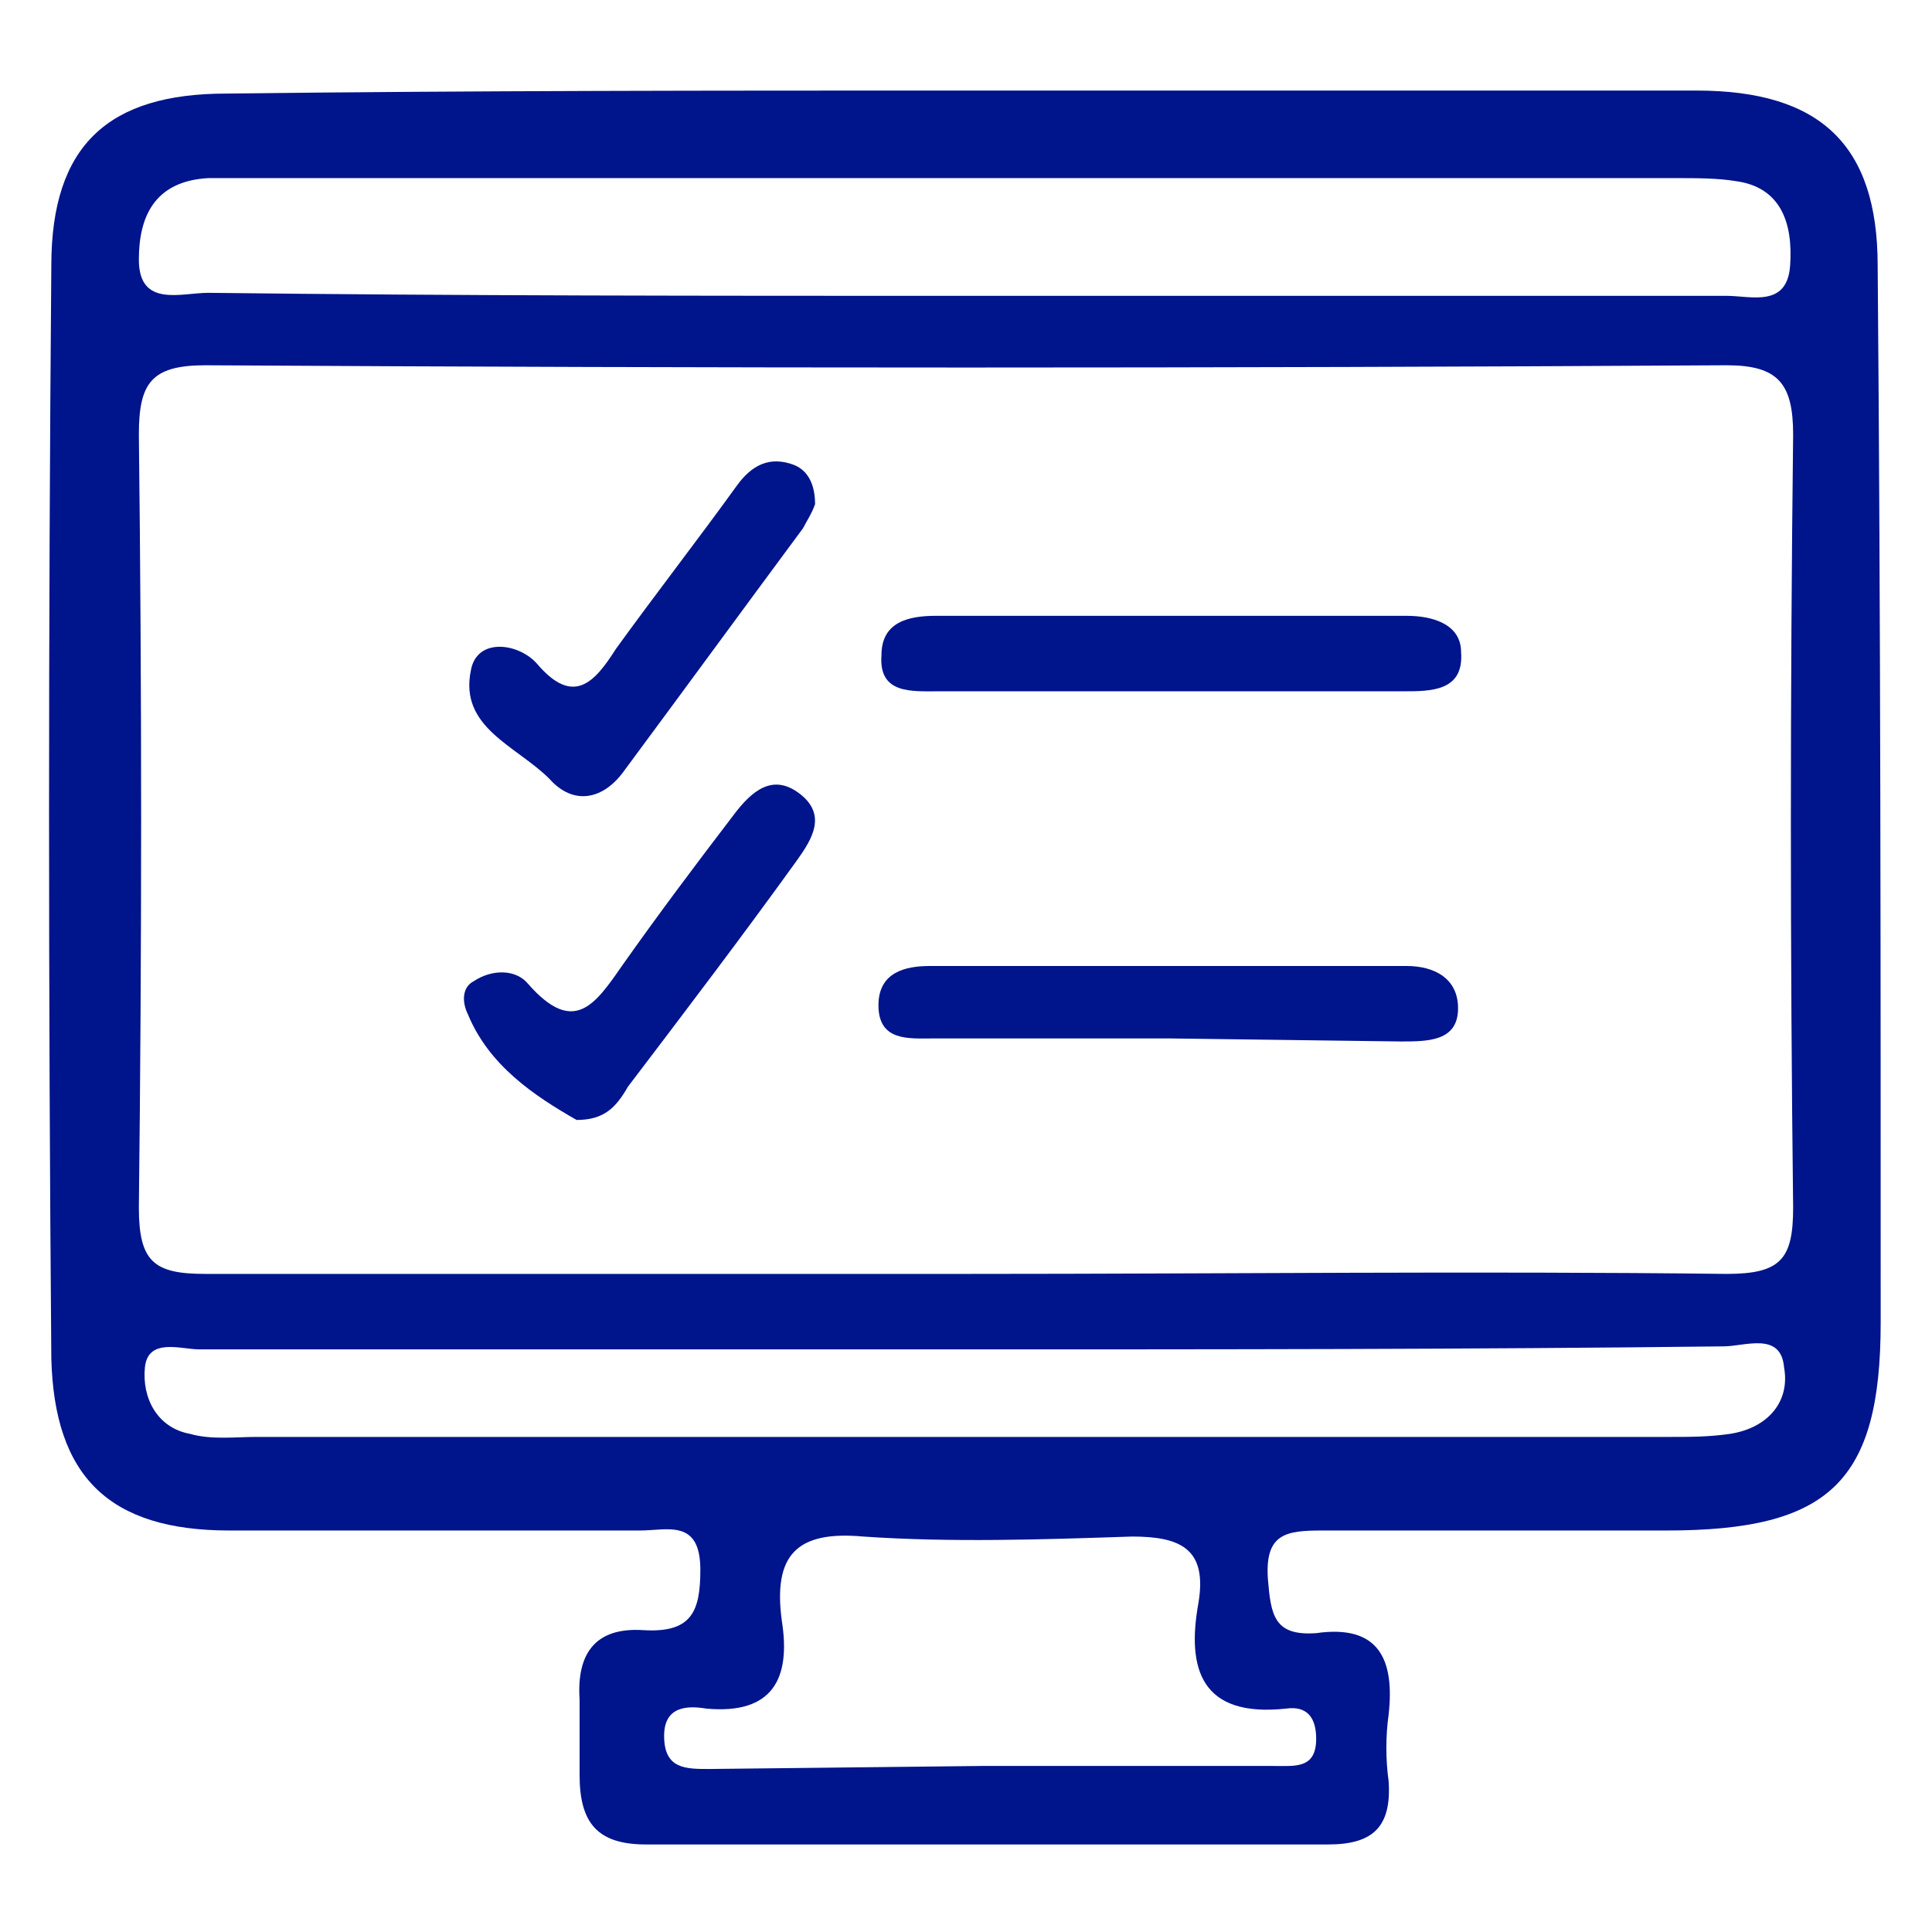
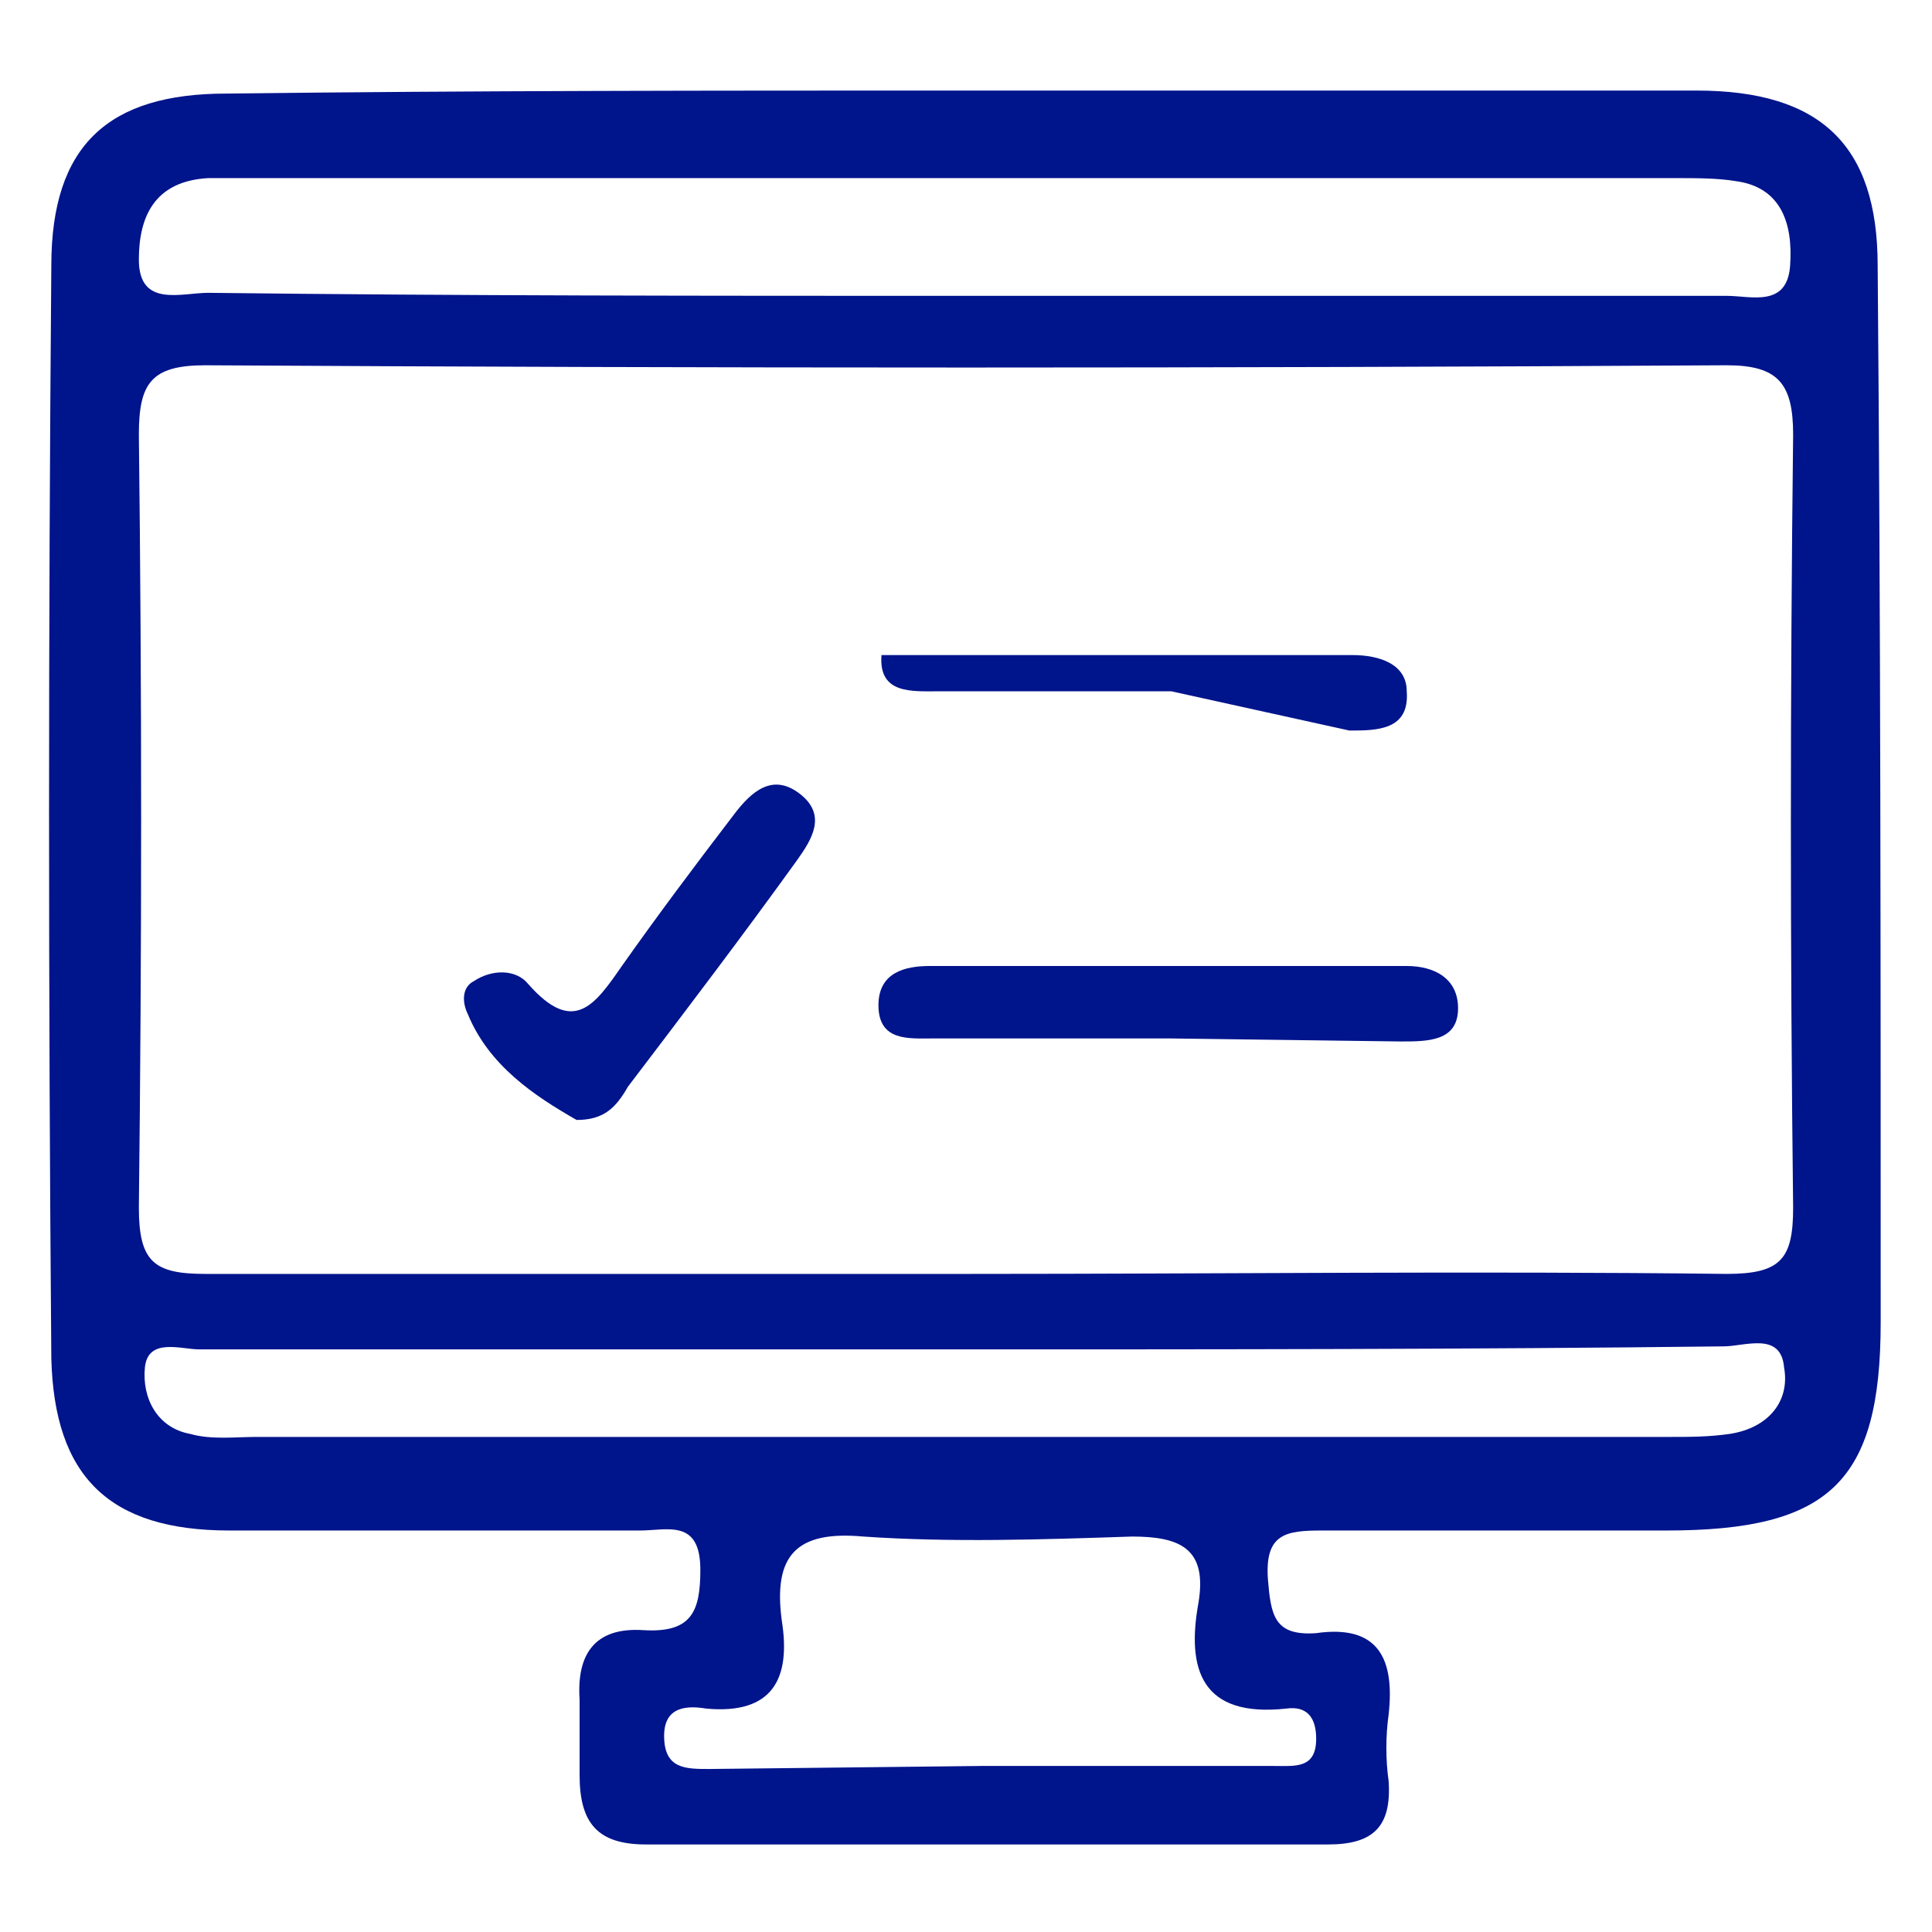
<svg xmlns="http://www.w3.org/2000/svg" version="1.0" id="Layer_1" x="0px" y="0px" viewBox="0 0 64 64" style="enable-background:new 0 0 64 64;" xml:space="preserve">
  <style type="text/css">
	.st0{fill:#00148C;}
</style>
  <title>comp</title>
  <g>
    <g id="Layer_1-2">
      <path class="st0" d="M31.9,3C40,3,48.1,3,56.2,3c4.1,0,6,1.8,6,5.8c0.1,11.7,0.1,23.3,0.1,35c0,5.3-1.7,6.9-7.1,6.9    c-3.8,0-7.6,0-11.4,0c-1.2,0-1.9,0.1-1.8,1.6c0.1,1.2,0.2,1.9,1.6,1.8c2.1-0.3,2.6,0.9,2.4,2.7c-0.1,0.7-0.1,1.5,0,2.2    c0.1,1.5-0.5,2.1-2,2.1c-7.5,0-15,0-22.6,0c-1.6,0-2.2-0.7-2.2-2.3c0-0.8,0-1.7,0-2.5c-0.1-1.5,0.5-2.4,2.1-2.3s1.9-0.6,1.9-2    c0-1.7-1.1-1.3-2-1.3c-4.5,0-9.1,0-13.6,0c-4,0-5.8-1.8-5.9-5.7c-0.1-12.1-0.1-24.1,0-36.2c0-4,1.9-5.7,5.8-5.7    C15.7,3,23.8,3,31.9,3z M32.1,42.2c8.4,0,16.7-0.1,25.1,0c1.8,0,2.2-0.5,2.2-2.2c-0.1-8.5-0.1-17,0-25.6c0-1.7-0.5-2.3-2.2-2.3    c-16.8,0.1-33.6,0.1-50.4,0c-1.8,0-2.2,0.6-2.2,2.3c0.1,8.5,0.1,17,0,25.6c0,1.8,0.5,2.2,2.2,2.2C15.3,42.2,23.7,42.2,32.1,42.2z     M31.9,9.8c8.4,0,16.9,0,25.3,0c0.8,0,2,0.4,2.1-1C59.4,7.4,59,6.2,57.5,6c-0.6-0.1-1.3-0.1-2-0.1c-15.6,0-31.3,0-46.9,0    c-0.6,0-1.2,0-1.7,0C5.1,6,4.6,7.2,4.6,8.6c0,1.6,1.4,1.1,2.3,1.1C15.2,9.8,23.6,9.8,31.9,9.8z M31.9,44.7c-8.4,0-16.9,0-25.3,0    c-0.6,0-1.7-0.4-1.8,0.6s0.4,2,1.5,2.2c0.7,0.2,1.5,0.1,2.2,0.1c15.6,0,31.2,0,46.8,0c0.7,0,1.3,0,2-0.1c1.3-0.2,2-1.1,1.8-2.2    c-0.1-1.2-1.3-0.7-2-0.7C48.7,44.7,40.3,44.7,31.9,44.7L31.9,44.7z M32.5,58.5c3.2,0,6.4,0,9.7,0c0.7,0,1.4,0.1,1.4-0.9    c0-0.7-0.3-1.1-1-1c-2.8,0.3-3.3-1.3-2.9-3.5c0.3-1.8-0.6-2.2-2.2-2.2c-3,0.1-6,0.2-8.9,0c-2.2-0.2-3,0.6-2.7,2.8    c0.3,1.9-0.3,3.1-2.5,2.9c-0.6-0.1-1.4-0.1-1.4,0.9c0,1.1,0.7,1.1,1.5,1.1L32.5,58.5z" />
-       <path class="st0" d="M38.8,22.9c-2.6,0-5.1,0-7.7,0c-0.9,0-2,0.1-1.9-1.2c0-1.1,0.9-1.3,1.8-1.3c5.2,0,10.4,0,15.6,0    c0.9,0,1.8,0.3,1.8,1.2c0.1,1.3-1,1.3-1.9,1.3L38.8,22.9z" />
+       <path class="st0" d="M38.8,22.9c-2.6,0-5.1,0-7.7,0c-0.9,0-2,0.1-1.9-1.2c5.2,0,10.4,0,15.6,0    c0.9,0,1.8,0.3,1.8,1.2c0.1,1.3-1,1.3-1.9,1.3L38.8,22.9z" />
      <path class="st0" d="M38.8,34.4c-2.6,0-5.3,0-7.9,0c-0.8,0-1.8,0.1-1.8-1.1c0-1.1,0.9-1.3,1.7-1.3c5.3,0,10.5,0,15.8,0    c0.9,0,1.7,0.4,1.7,1.4c0,1.1-1,1.1-1.9,1.1L38.8,34.4z" />
      <path class="st0" d="M19.1,37.1c-1.4-0.8-2.9-1.8-3.6-3.5c-0.2-0.4-0.2-0.9,0.2-1.1c0.6-0.4,1.4-0.4,1.8,0.1    c1.5,1.7,2.2,0.7,3.1-0.6c1.2-1.7,2.4-3.3,3.7-5c0.6-0.8,1.3-1.4,2.2-0.7c0.9,0.7,0.4,1.5-0.1,2.2c-1.8,2.5-3.7,5-5.6,7.5    C20.4,36.7,20,37.1,19.1,37.1z" />
-       <path class="st0" d="M27,16.7c-0.1,0.3-0.3,0.6-0.4,0.8c-2,2.7-3.9,5.3-5.9,8c-0.7,1-1.7,1.2-2.5,0.3c-1.1-1.1-3-1.7-2.6-3.6    c0.2-1.1,1.6-0.9,2.2-0.2c1.2,1.4,1.9,0.6,2.6-0.5c1.3-1.8,2.7-3.6,4-5.4c0.5-0.7,1.1-1,1.9-0.7C26.8,15.6,27,16.1,27,16.7z" />
    </g>
  </g>
</svg>